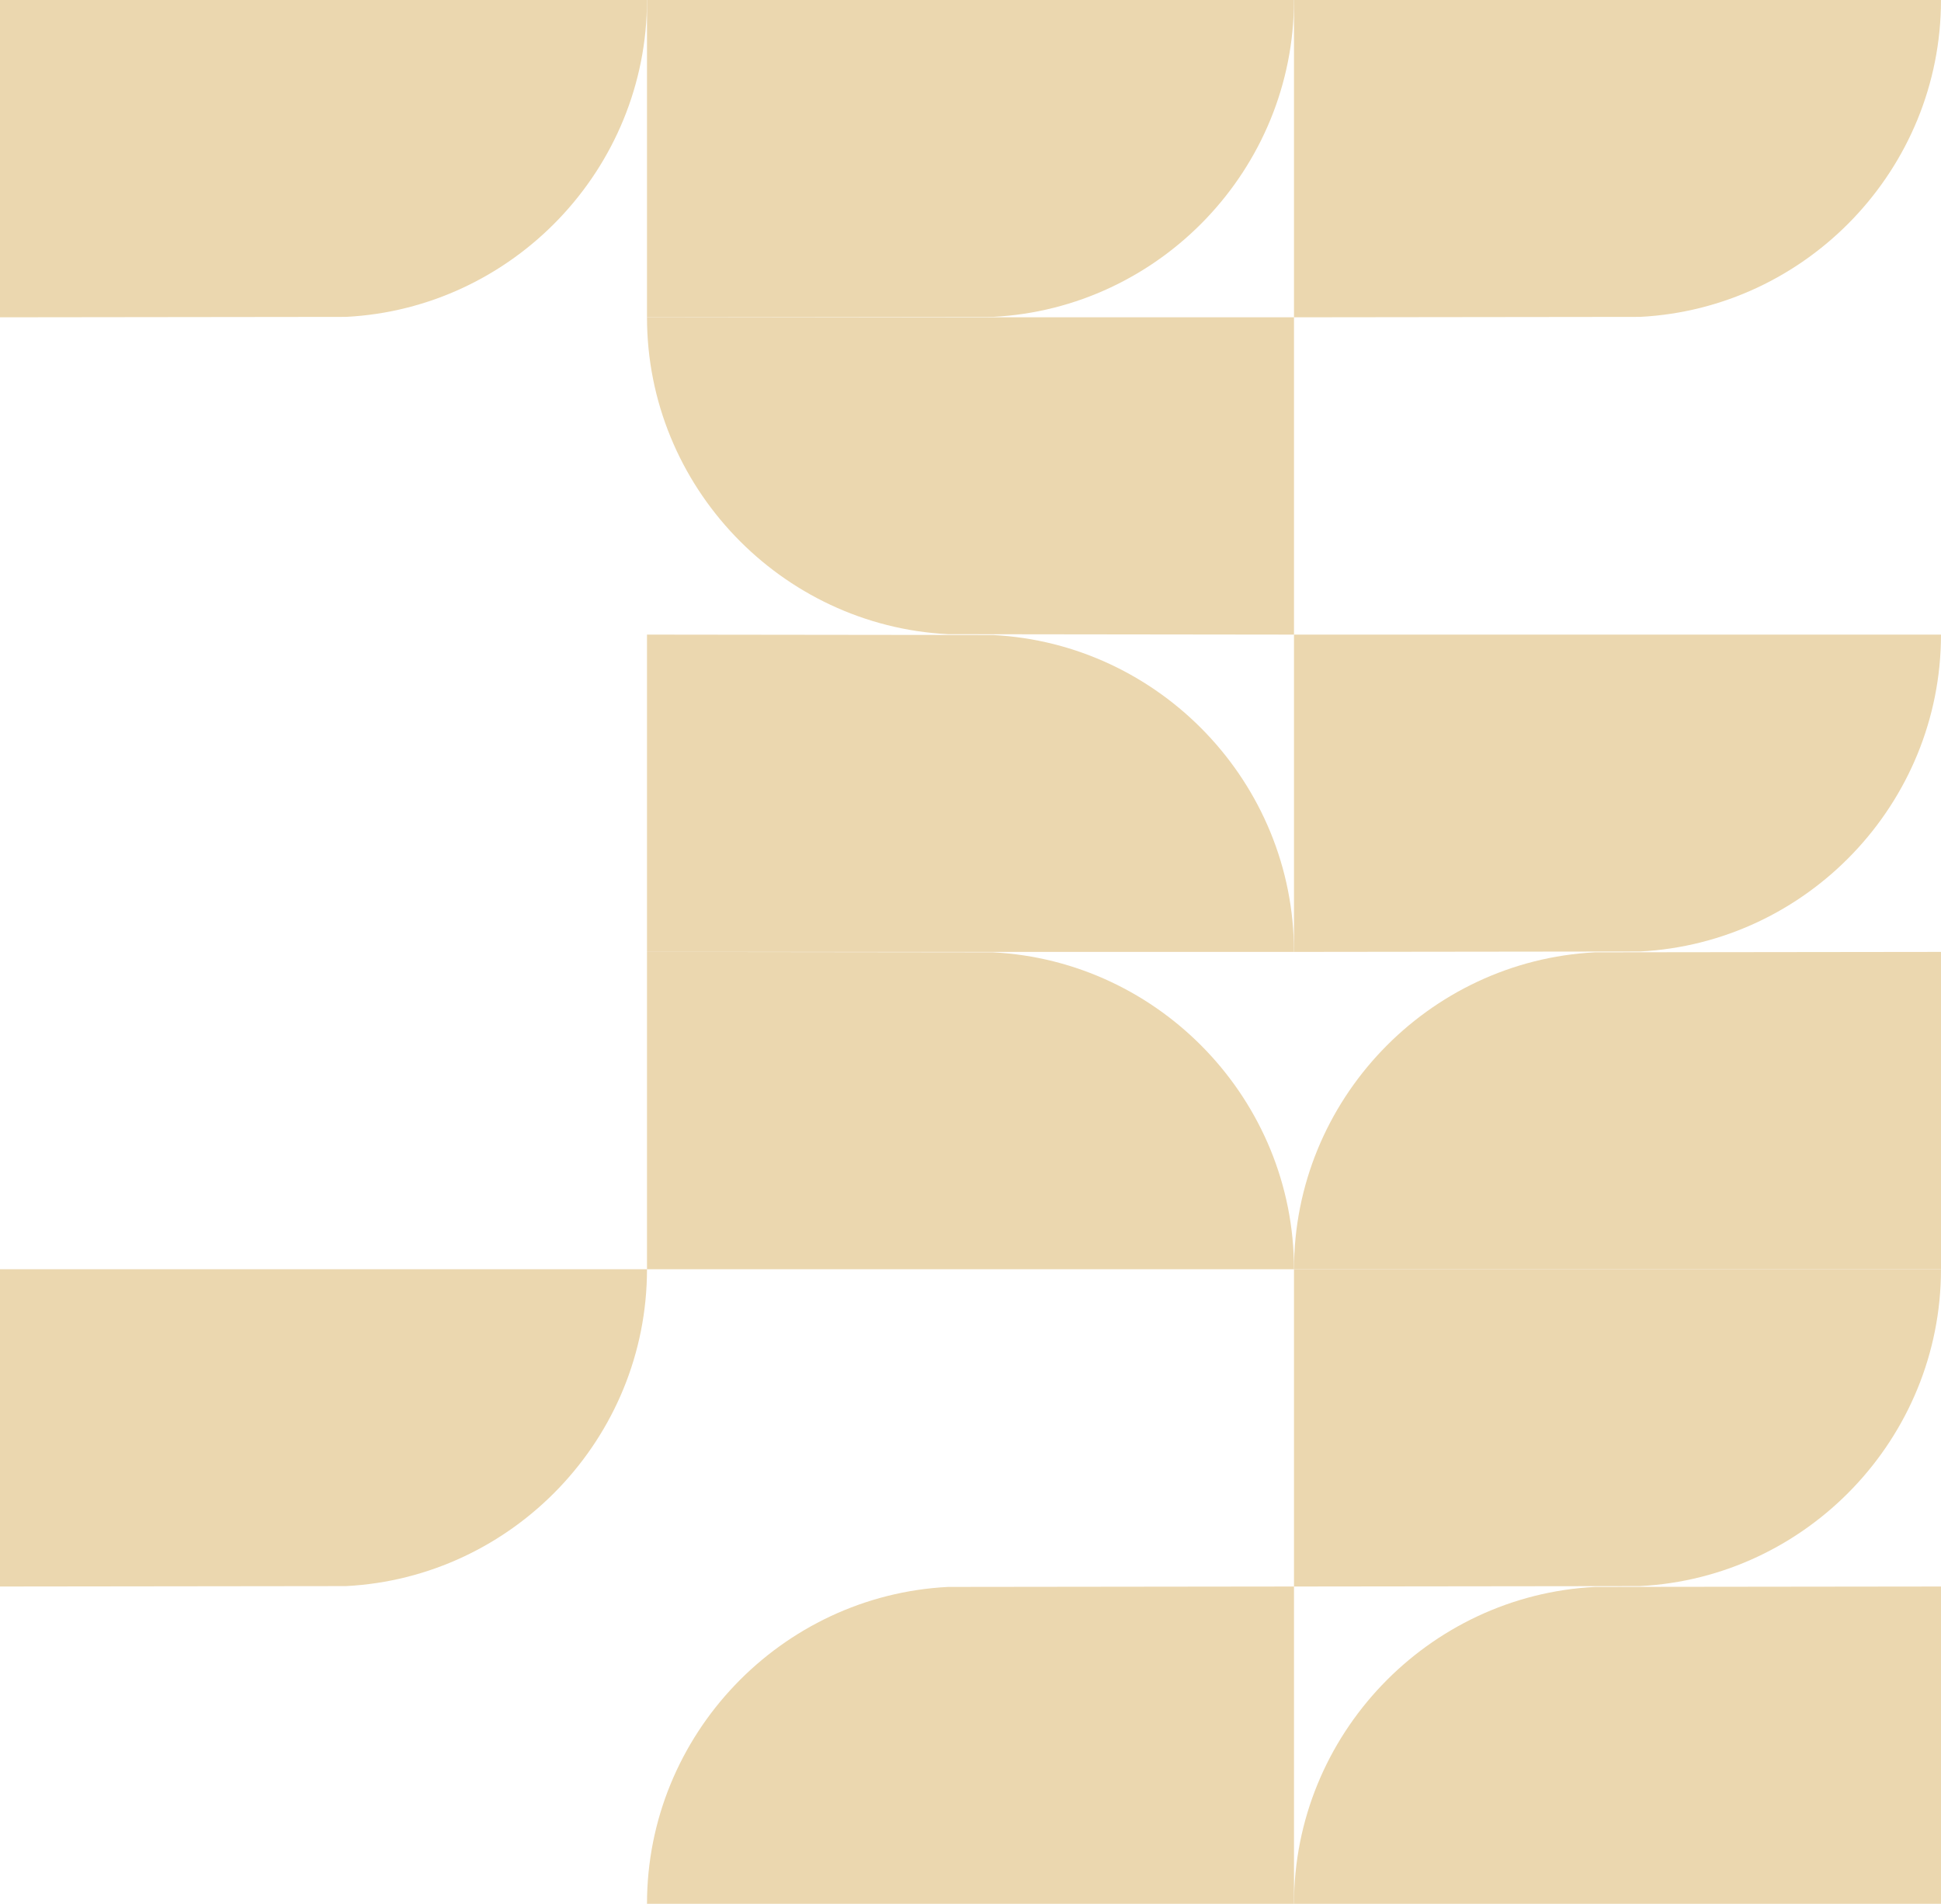
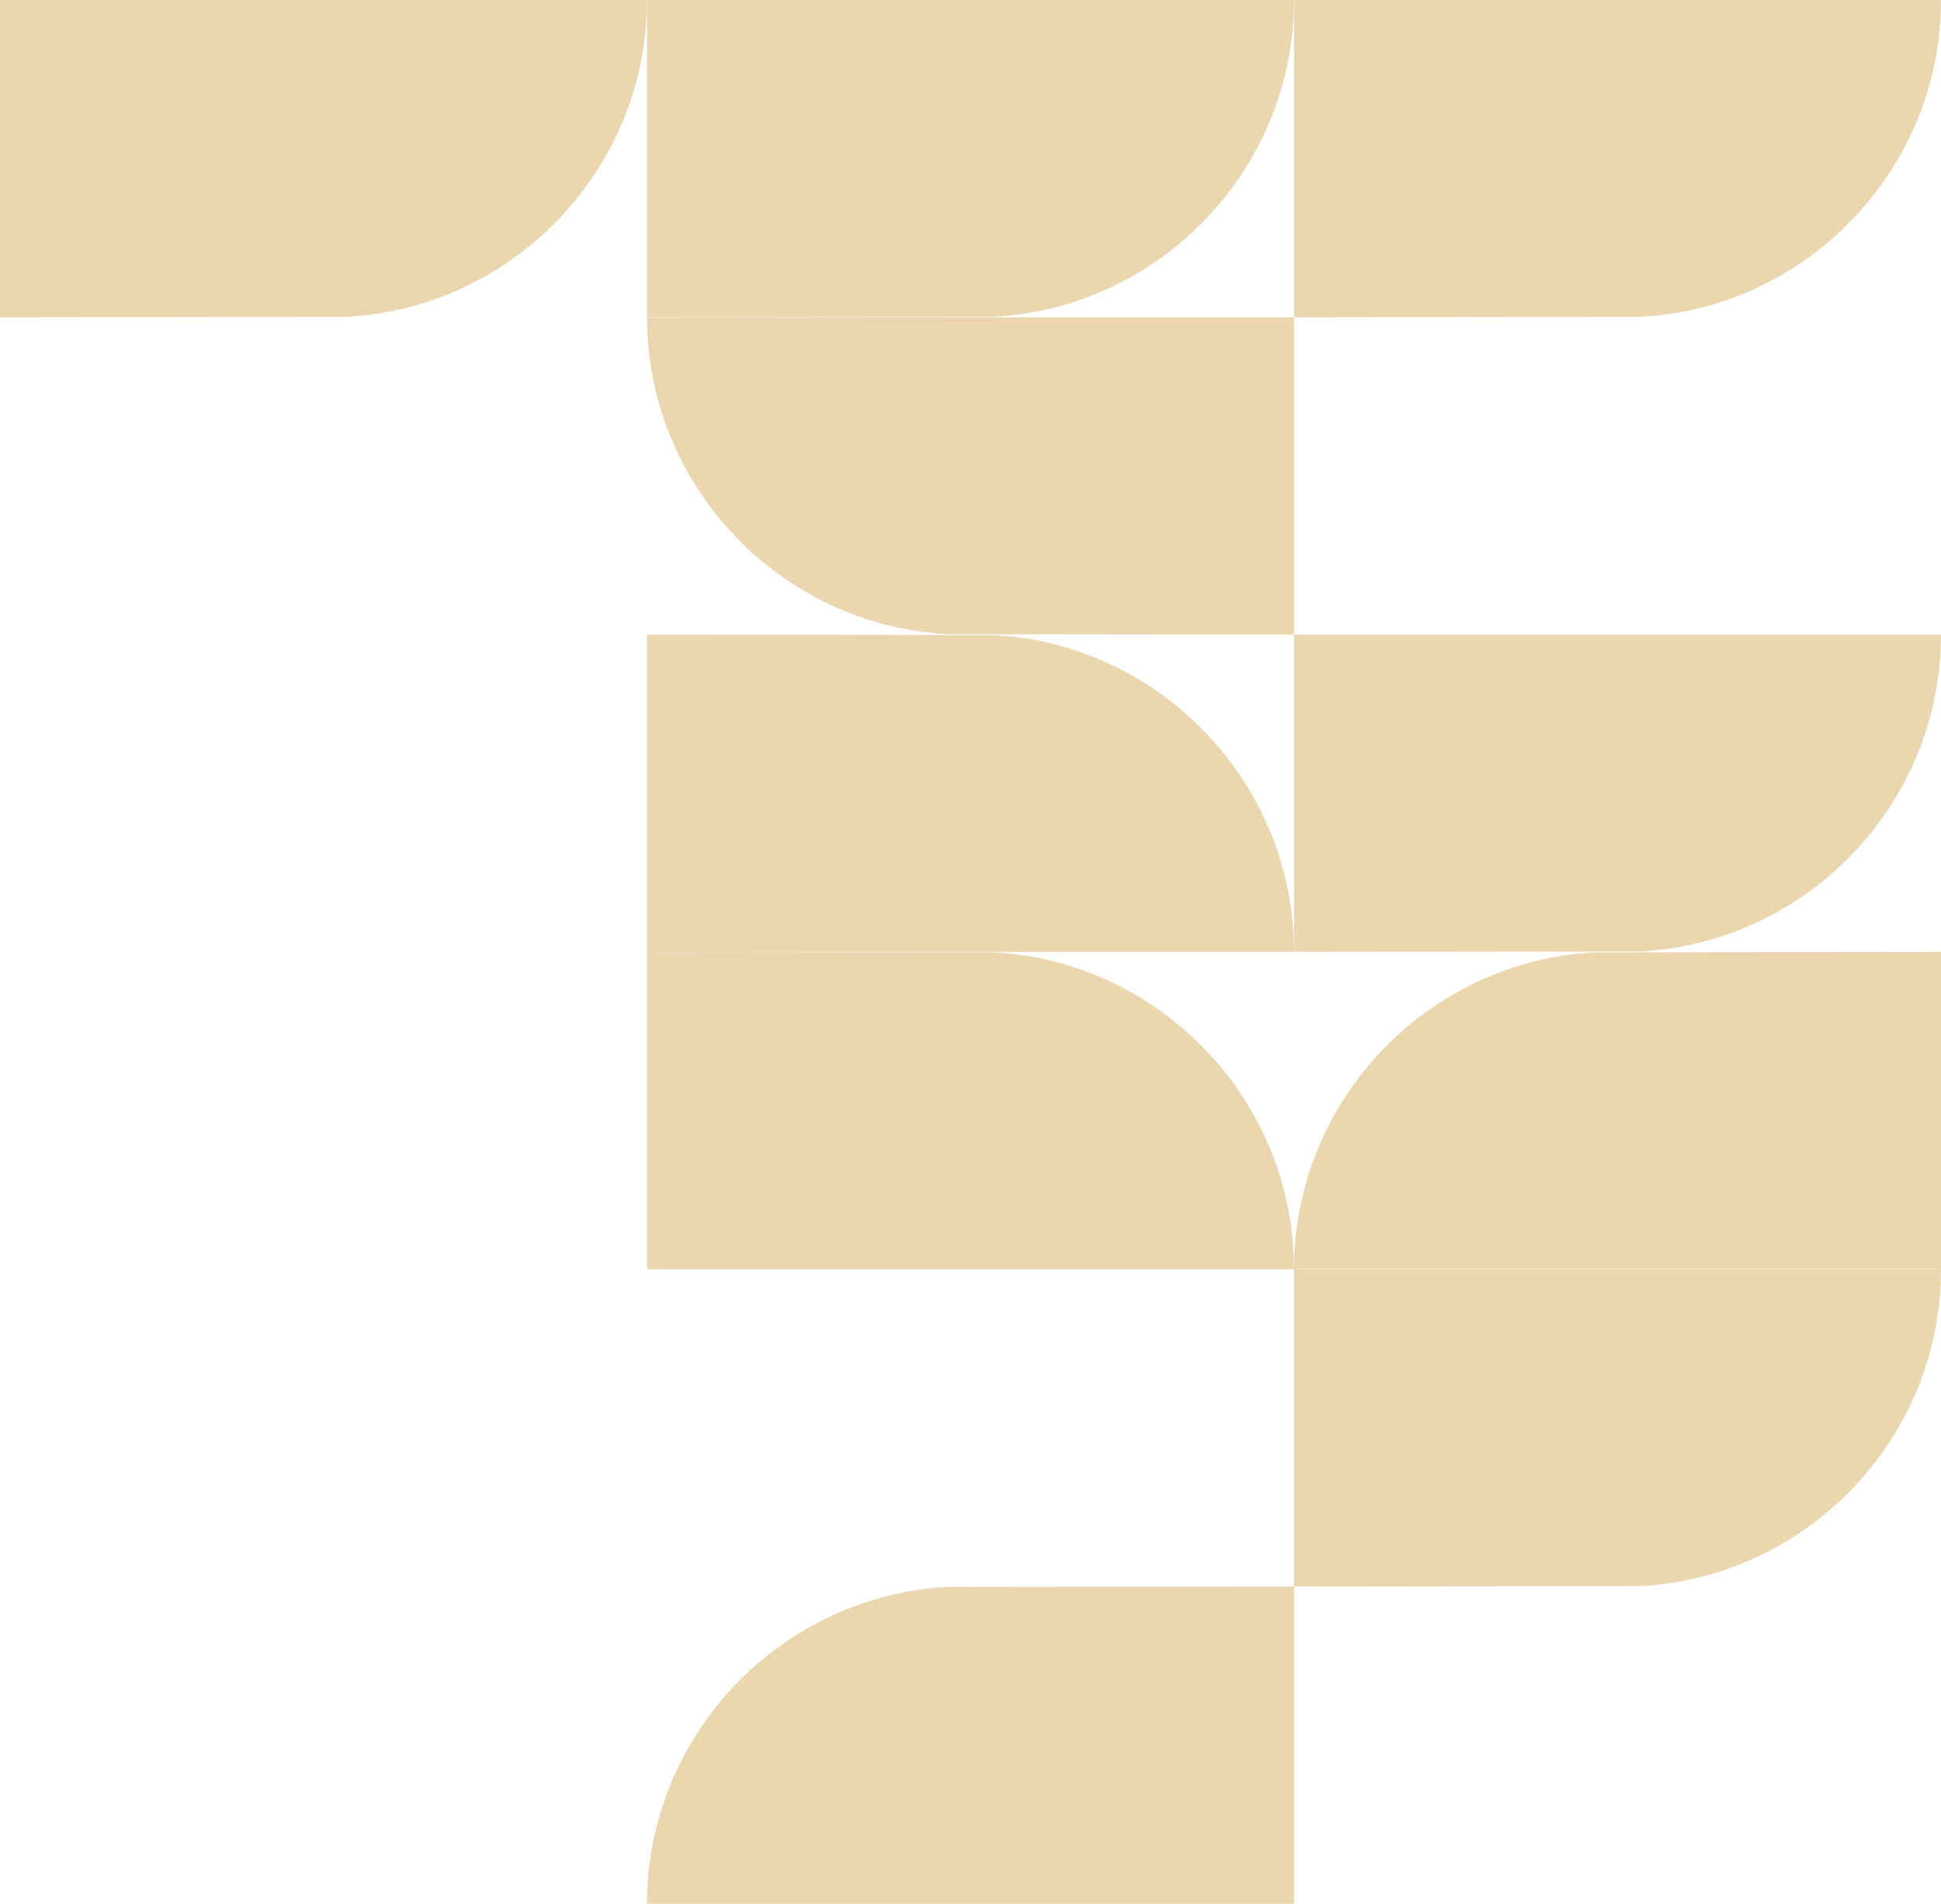
<svg xmlns="http://www.w3.org/2000/svg" version="1.1" id="Layer_1" x="0px" y="0px" width="249.949px" height="245.126px" viewBox="0 0 249.949 245.126" style="enable-background:new 0 0 249.949 245.126;" xml:space="preserve">
  <style type="text/css">
	.st0{fill:#EBD7AF;}
</style>
  <path class="st0" d="M0,40.854V0h83.316v0c0,21.769-17.256,39.704-38.766,40.801L0,40.854z  " />
  <path class="st0" d="M83.316,40.854V0h83.316v0c0,21.769-17.256,39.704-38.766,40.801  L83.316,40.854z" />
  <path class="st0" d="M166.632,81.709V40.854H83.316v0  c0,21.769,17.256,39.704,38.766,40.801L166.632,81.709z" />
  <path class="st0" d="M166.632,40.854V0h83.316v0c0,21.769-17.256,39.704-38.766,40.801  L166.632,40.854z" />
  <path class="st0" d="M83.316,122.563v40.854h83.316v-0  c0-21.769-17.256-39.704-38.766-40.801L83.316,122.563z" />
  <path class="st0" d="M249.949,122.563v40.854h-83.316v-0  c0-21.769,17.256-39.704,38.766-40.801L249.949,122.563z" />
-   <path class="st0" d="M0,204.272v-40.854h83.316v0c0,21.769-17.256,39.704-38.766,40.801  L0,204.272z" />
  <path class="st0" d="M166.632,204.272v-40.854h83.316v0  c0,21.769-17.256,39.704-38.766,40.801L166.632,204.272z" />
  <path class="st0" d="M166.632,204.272v40.854H83.316v-0  c0-21.769,17.256-39.704,38.766-40.801L166.632,204.272z" />
-   <path class="st0" d="M249.949,204.272v40.854h-83.316v-0  c0-21.769,17.256-39.704,38.766-40.801L249.949,204.272z" />
+   <path class="st0" d="M249.949,204.272v40.854v-0  c0-21.769,17.256-39.704,38.766-40.801L249.949,204.272z" />
  <path class="st0" d="M83.316,81.709v40.854h83.316v-0  c0-21.769-17.256-39.704-38.766-40.801L83.316,81.709z" />
  <path class="st0" d="M166.632,122.563V81.709h83.316v0  c0,21.769-17.256,39.704-38.766,40.801L166.632,122.563z" />
</svg>